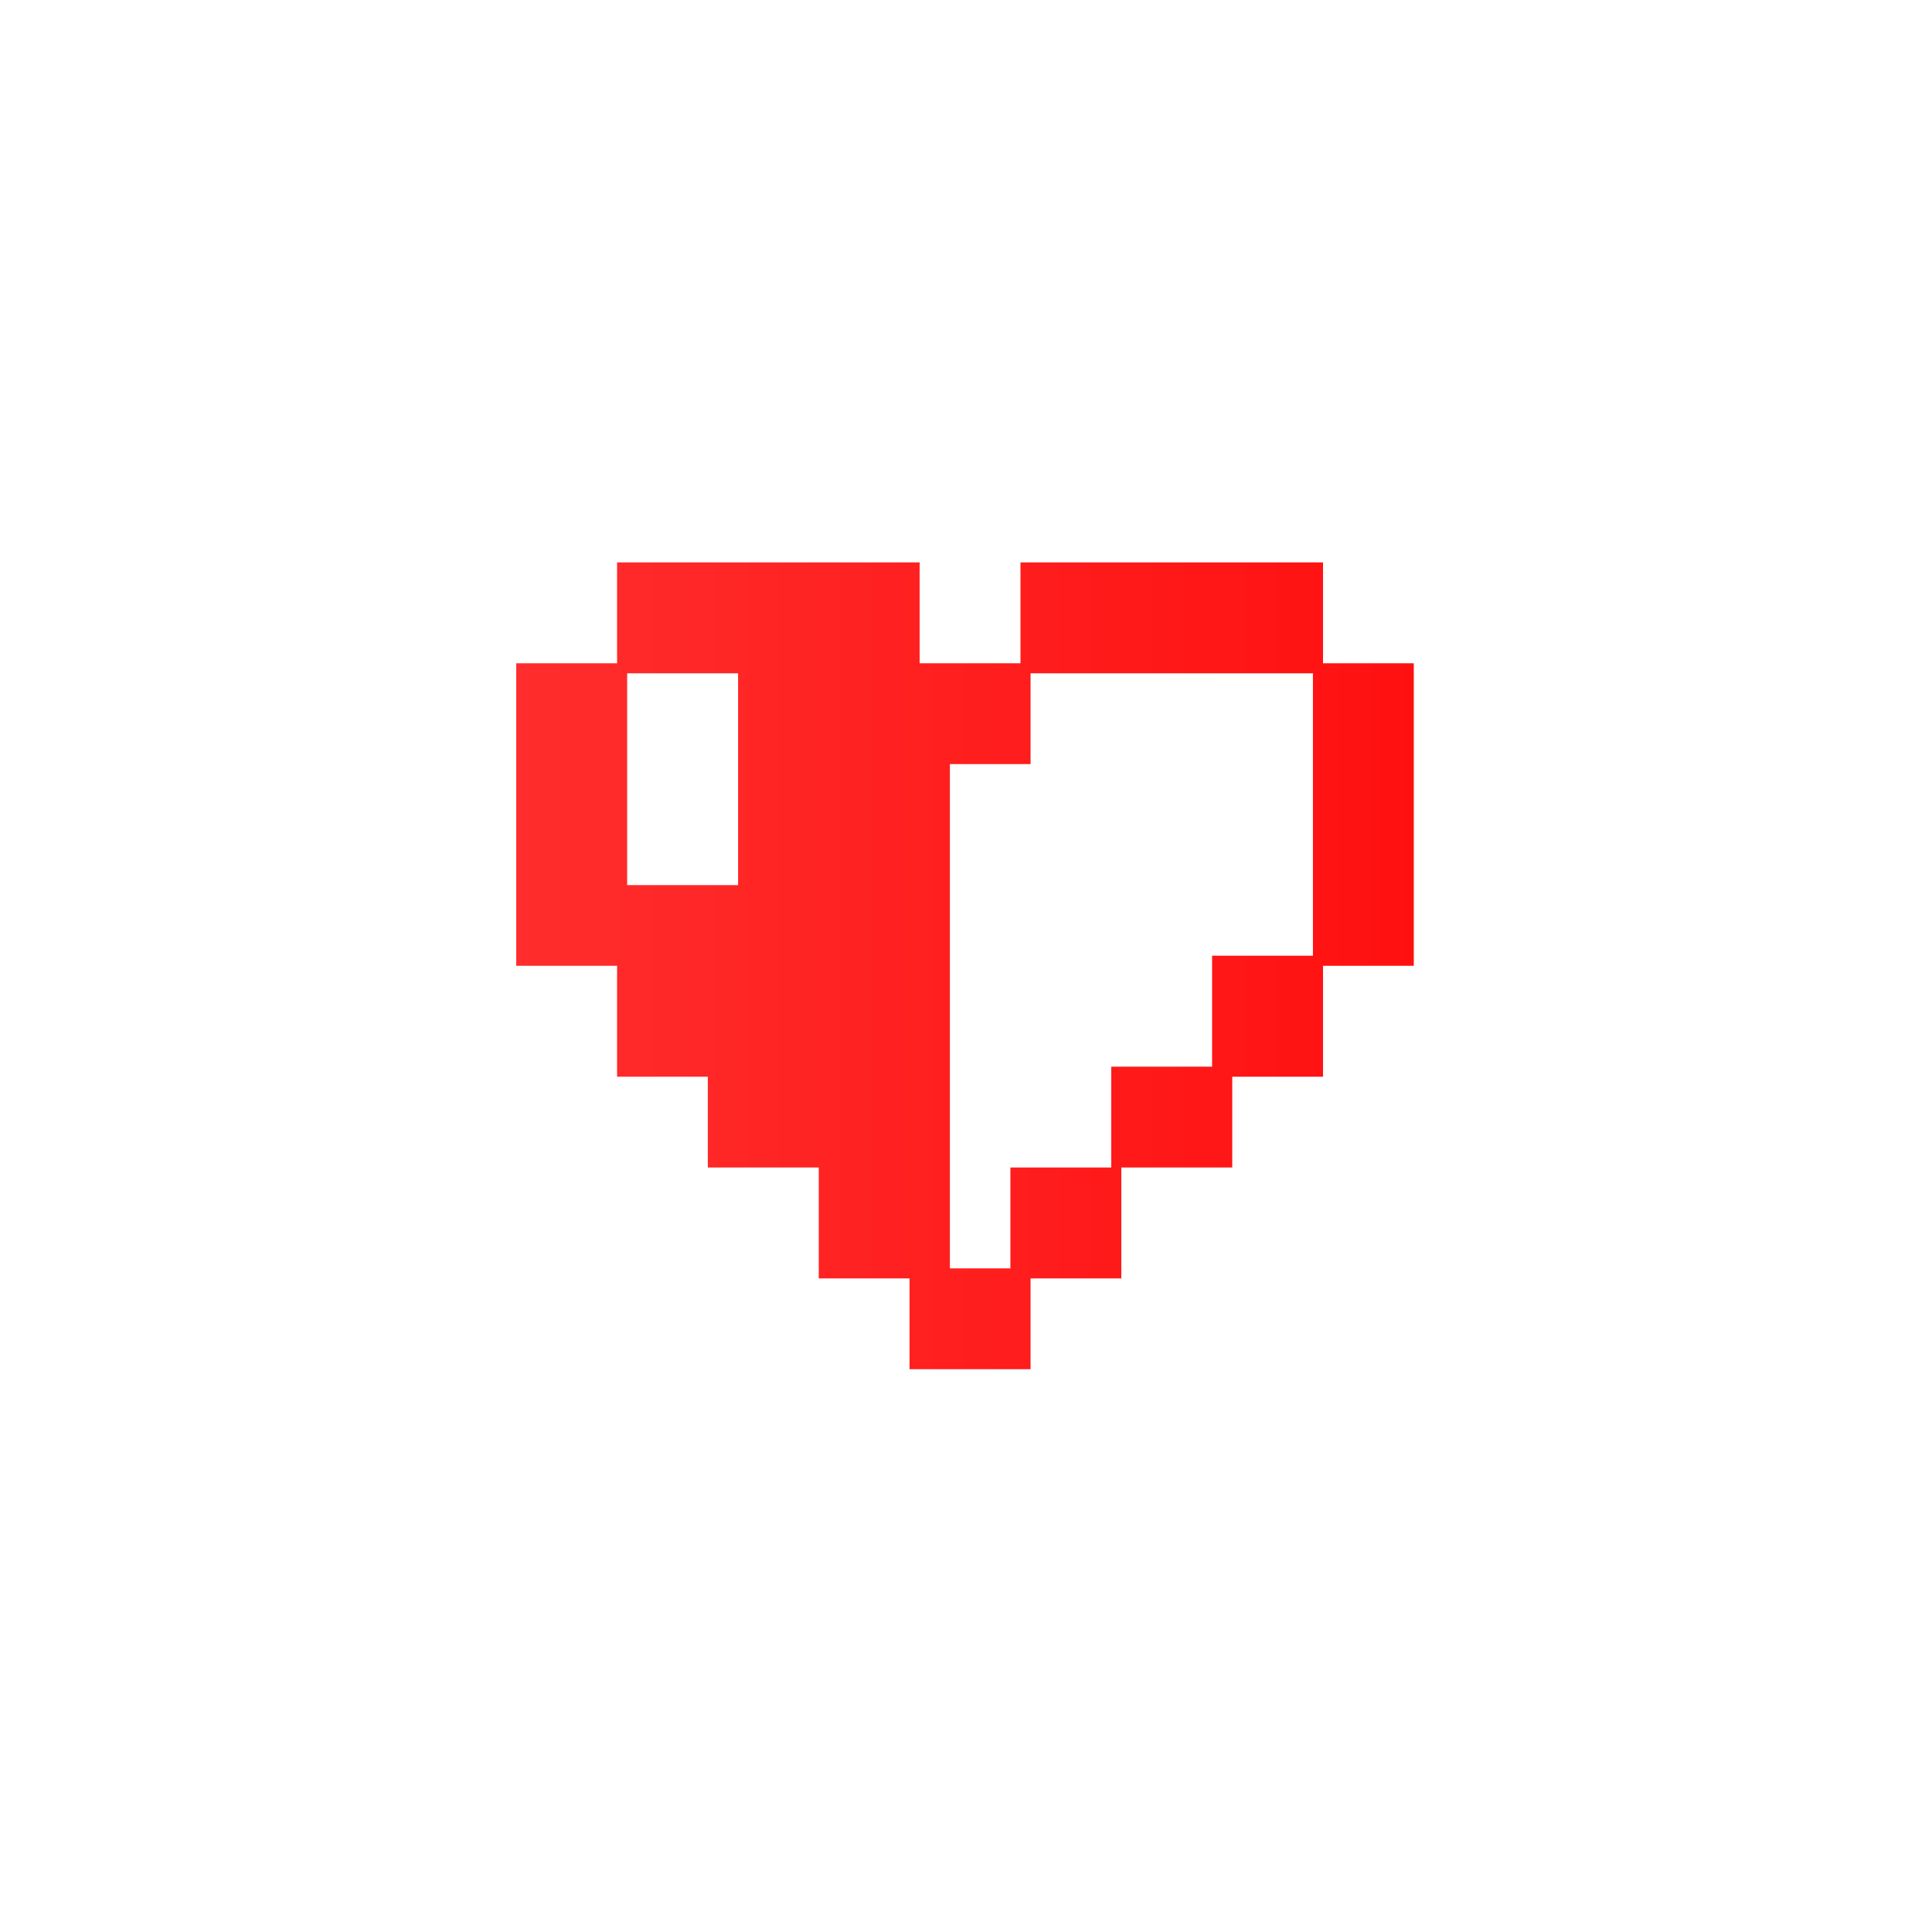
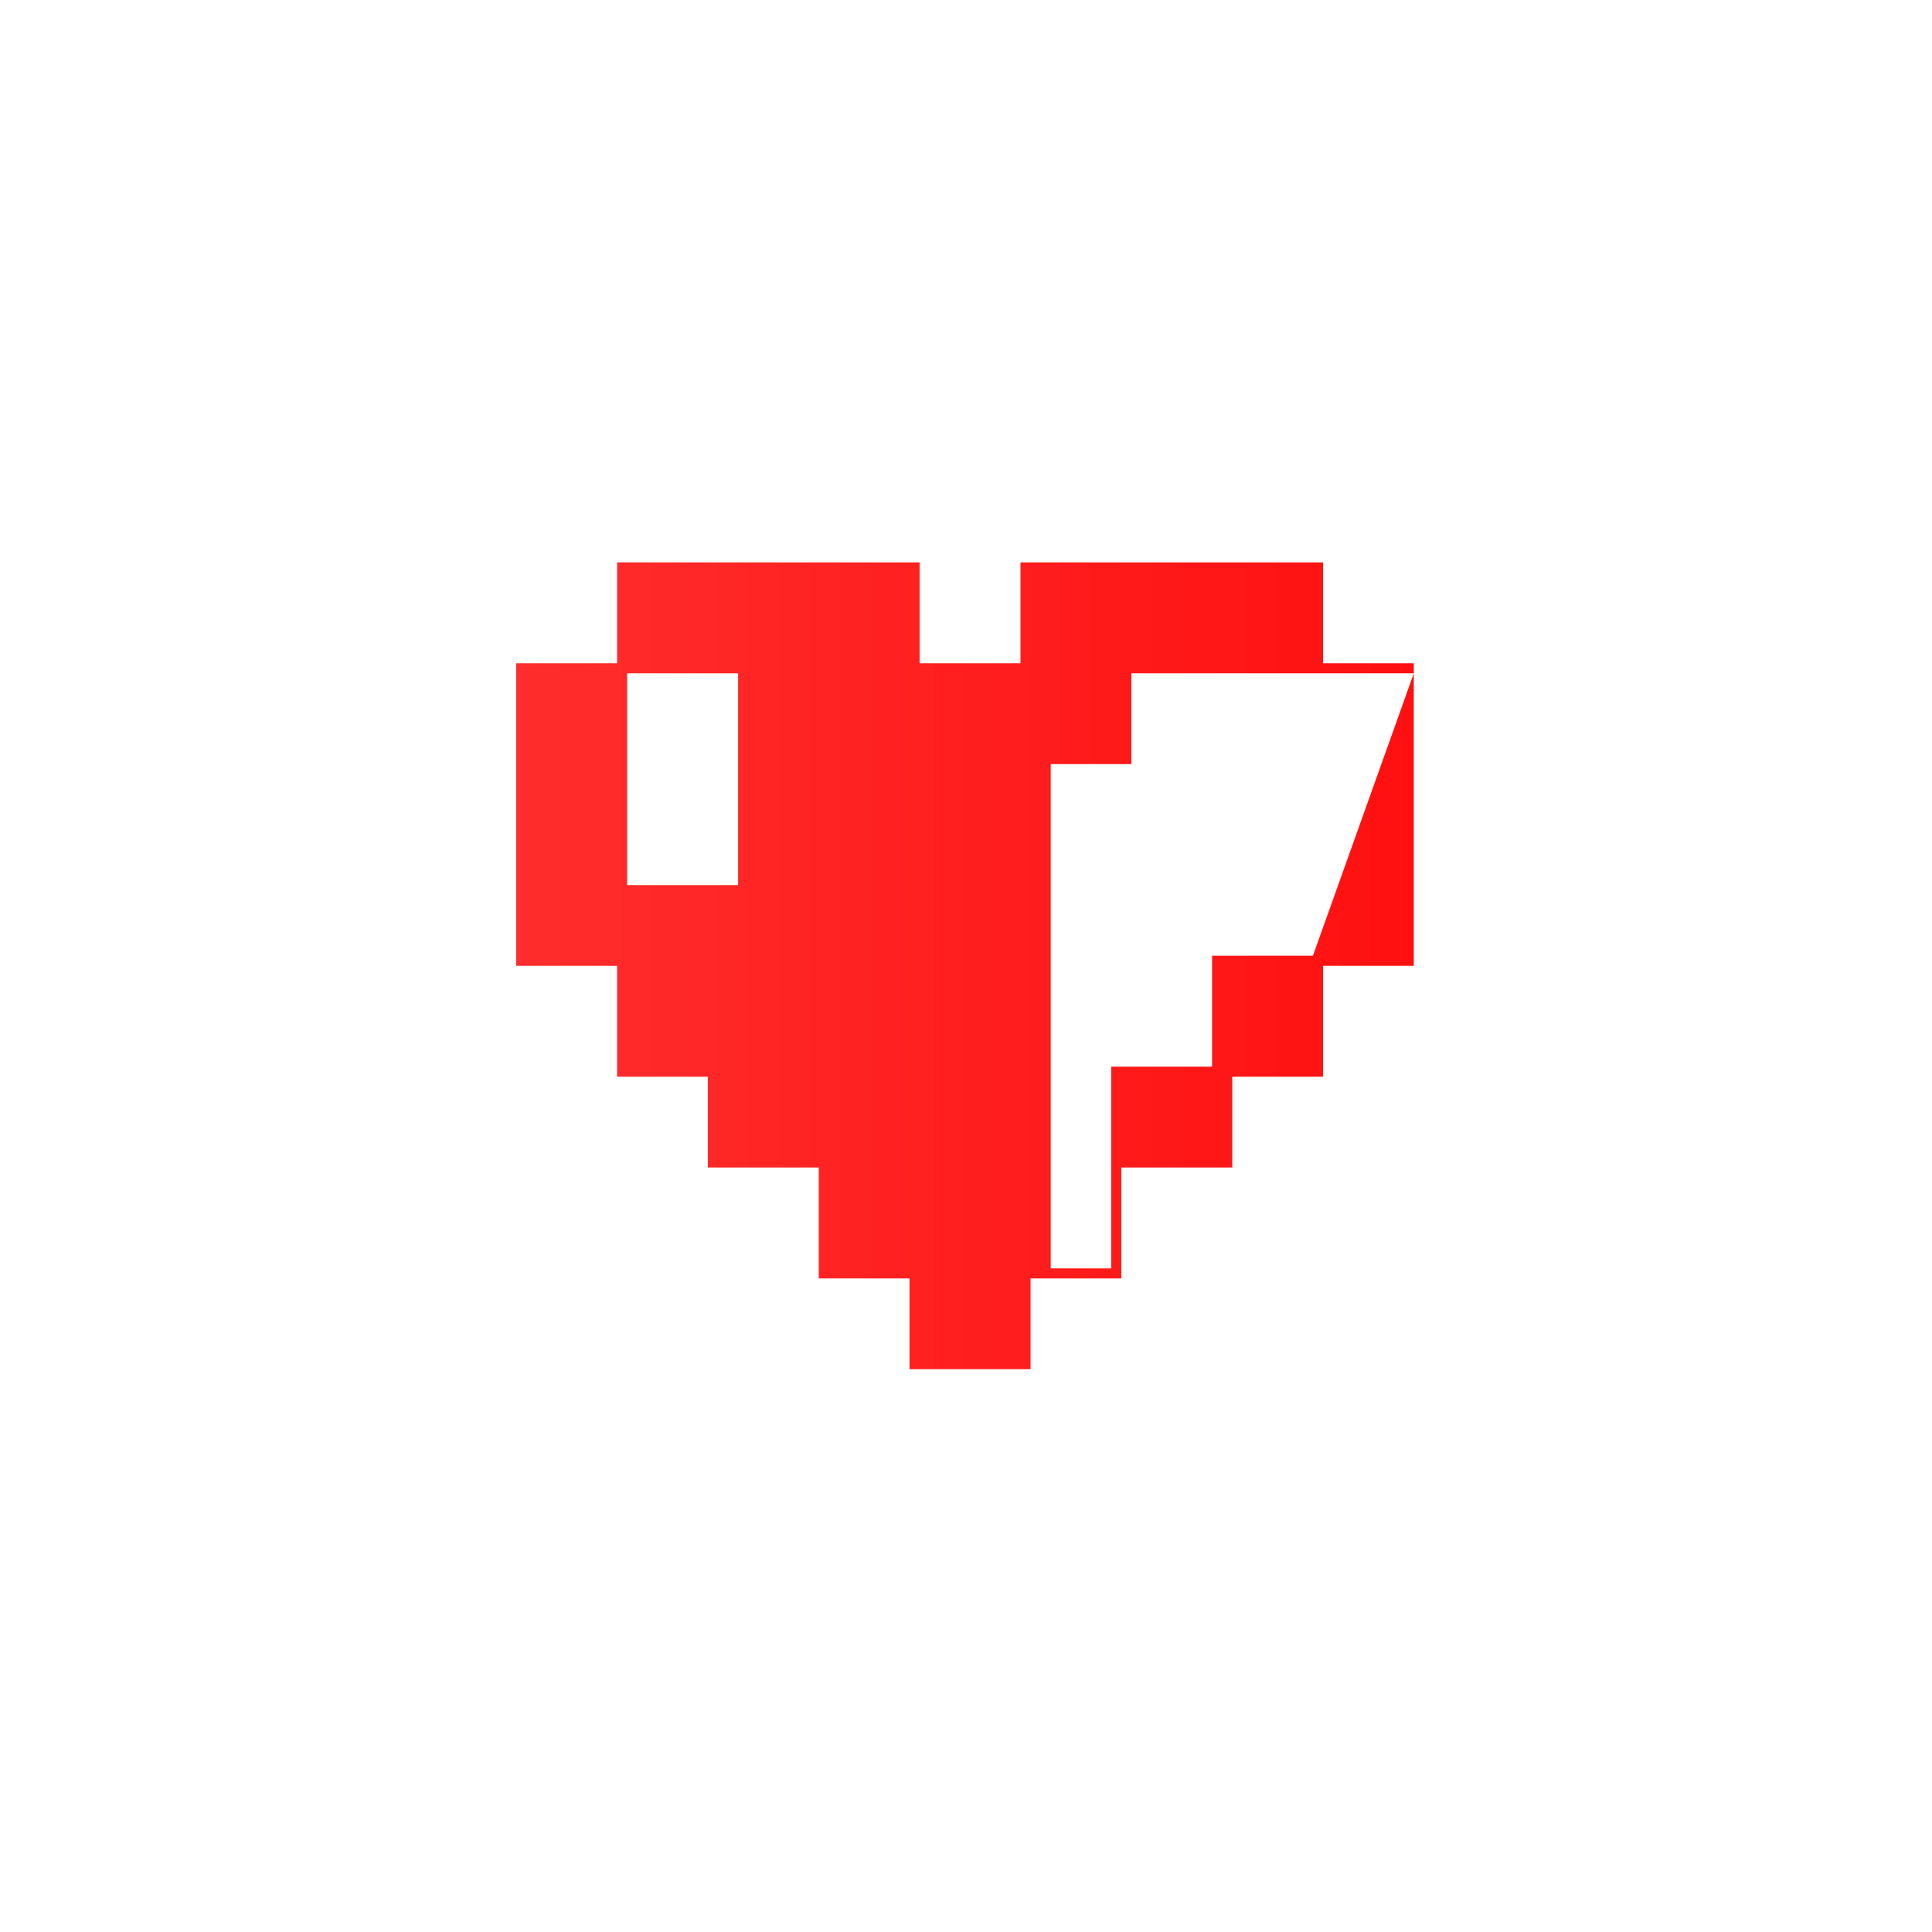
<svg xmlns="http://www.w3.org/2000/svg" width="500" height="500" viewBox="0 0 500 500">
  <g transform="translate(133.598,145.548)translate(116.151,104.406)rotate(0)translate(-116.151,-104.406) scale(2.61,2.61)" opacity="1">
    <defs class="defs">
      <linearGradient id="linearGradient925188704c78915f5cd41eddd16f28c3" class="linearGradient1" gradientTransform="translate(0.5,0.5) rotate(270) translate(-0.5,-0.5)" x1="50%" y1="0%" x2="50%" y2="100%">
        <stop id="stop1" offset="0%" class="linearGradientColor1" stop-color="#ff2d2d" />
        <stop id="stop2" offset="100%" class="linearGradientColor2" stop-color="#ff1010" />
      </linearGradient>
    </defs>
-     <path transform="translate(-5,-10)" d="M85,20v-10h-30v10h-10v-10h-30v10h-10v30h10v11h9v1.854v7.146h10.602h0.398v11h9v9h12v-9h9v-11h11v-9h9v-11h9v-30zM27,31.114v10.886h-11v-10.886v-10.114h11zM84,49h-10v11h-10v10h-10v10h-6v-50h8v-9h28z" fill="url(#linearGradient925188704c78915f5cd41eddd16f28c3)" class="fill c1" />
+     <path transform="translate(-5,-10)" d="M85,20v-10h-30v10h-10v-10h-30v10h-10v30h10v11h9v1.854v7.146h10.602h0.398v11h9v9h12v-9h9v-11h11v-9h9v-11h9v-30zM27,31.114v10.886h-11v-10.886v-10.114h11zM84,49h-10v11h-10v10v10h-6v-50h8v-9h28z" fill="url(#linearGradient925188704c78915f5cd41eddd16f28c3)" class="fill c1" />
  </g>
</svg>